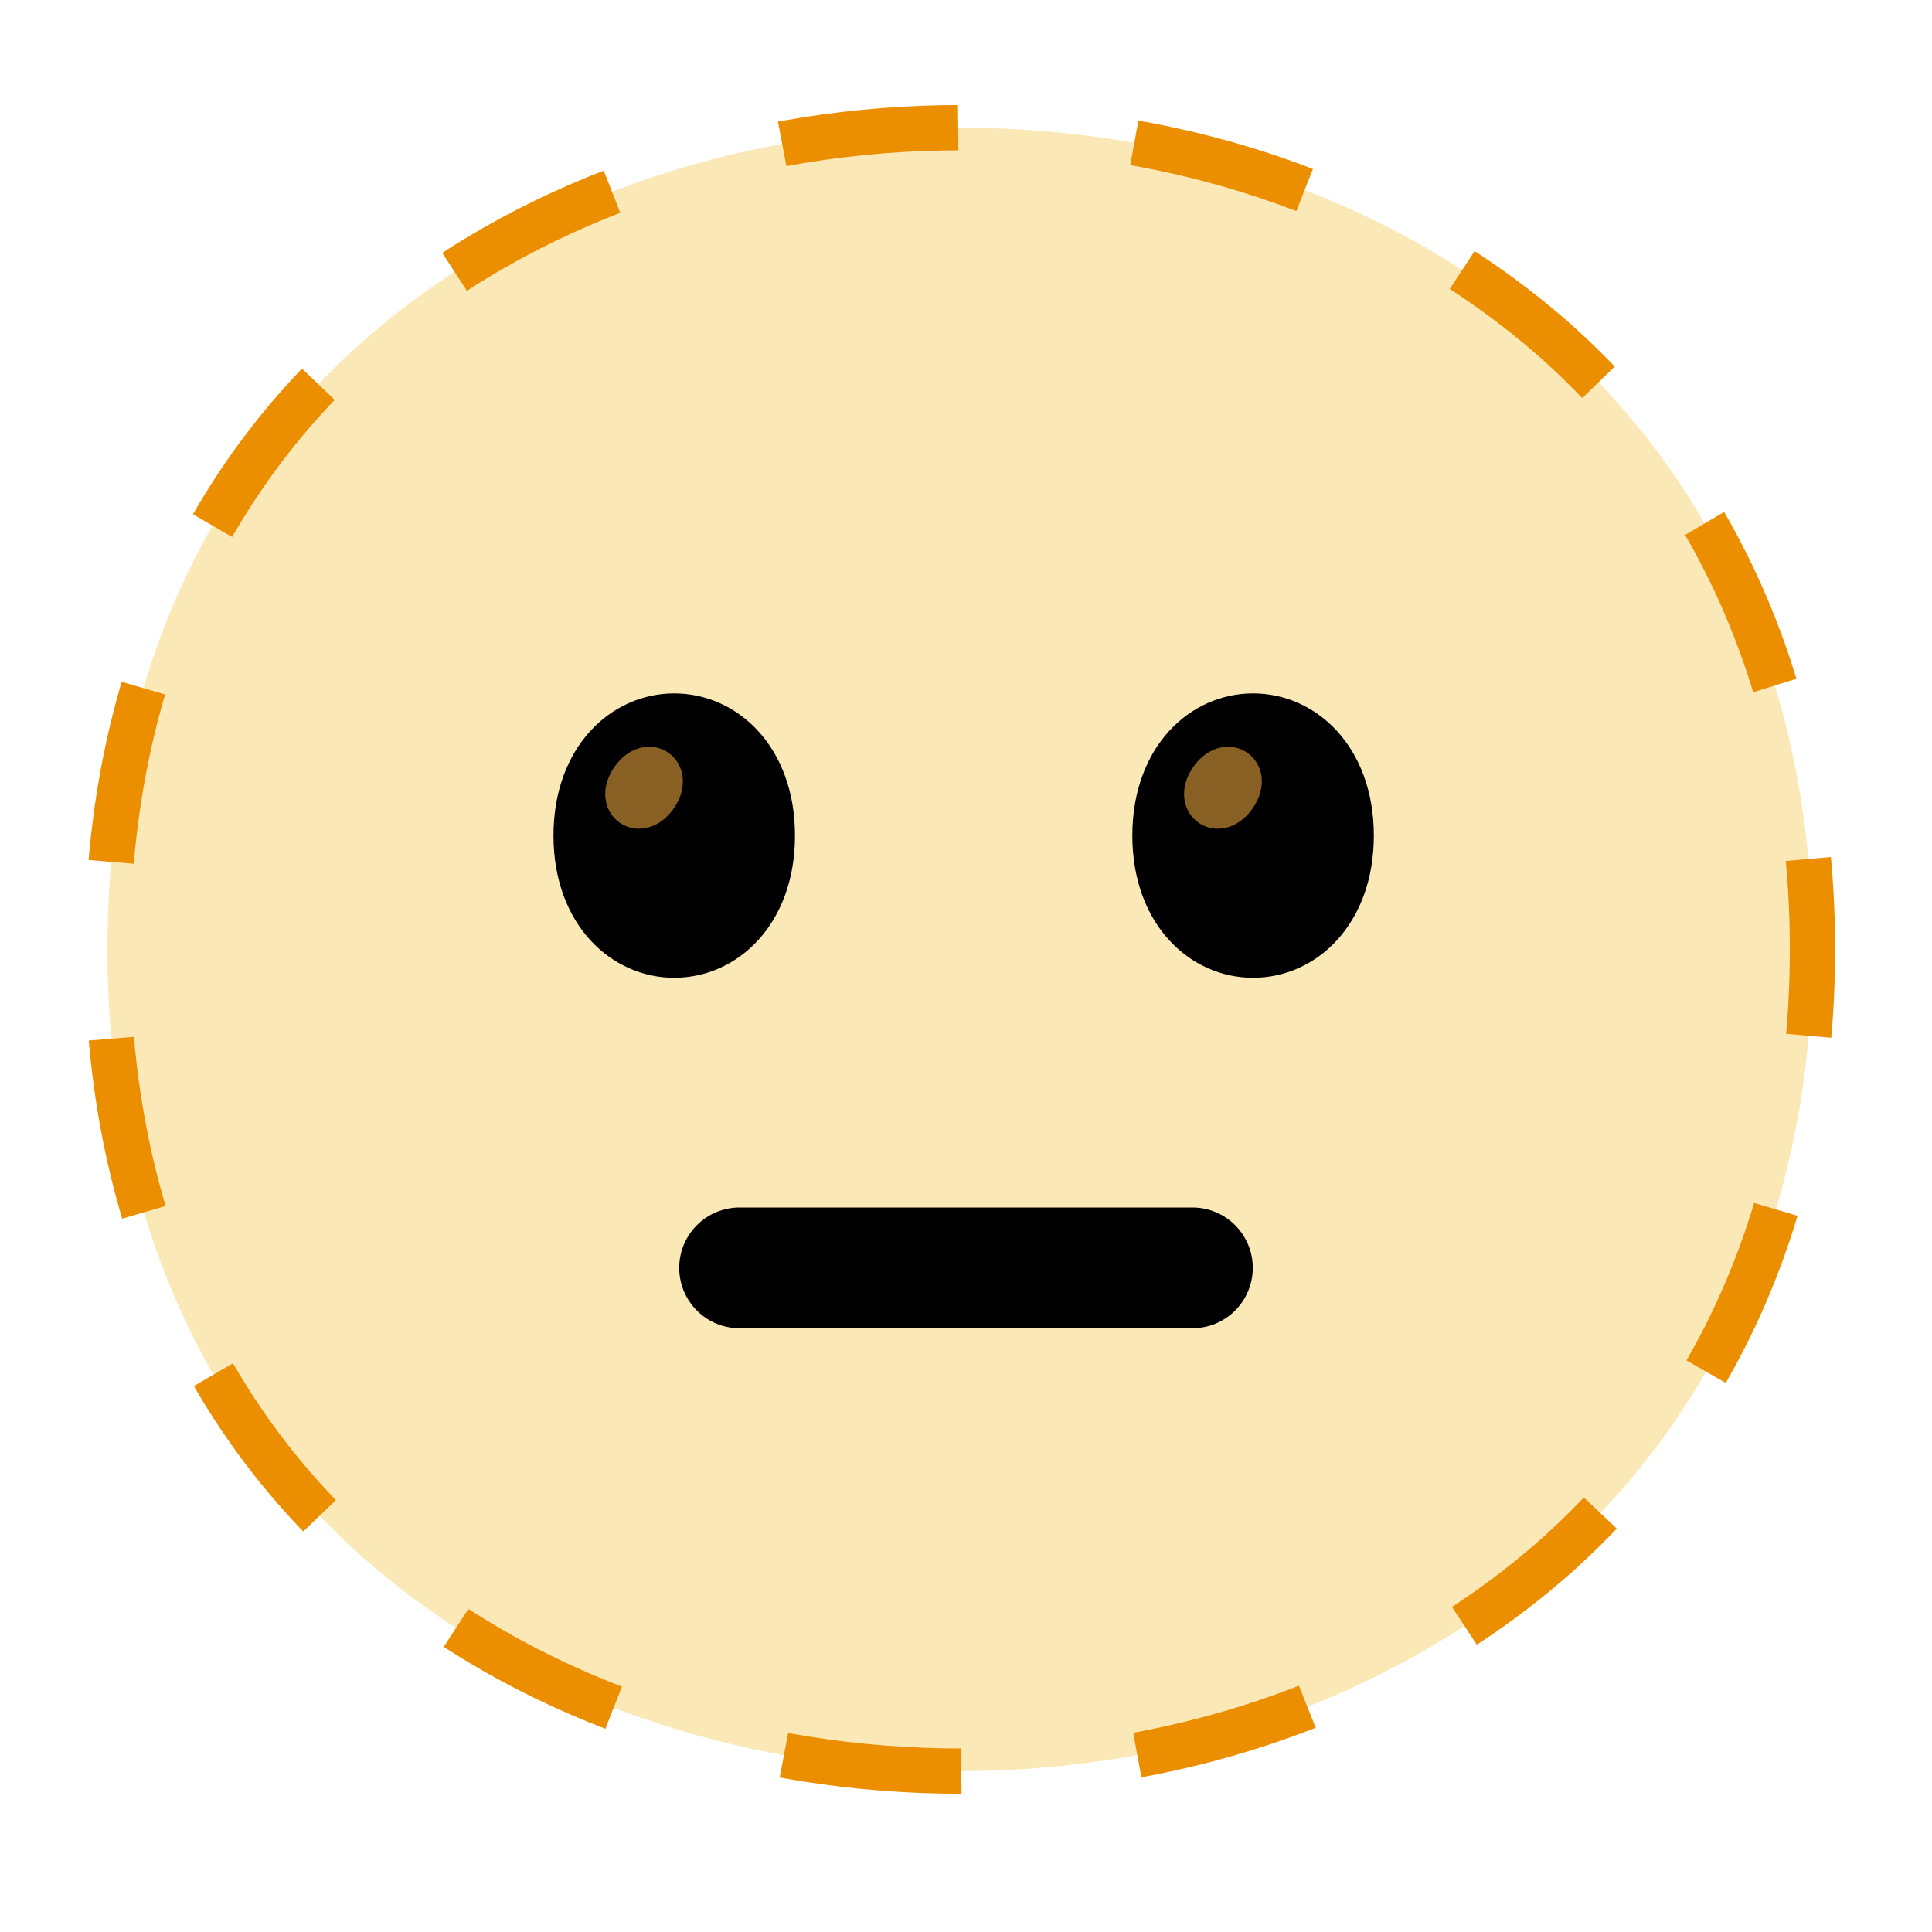
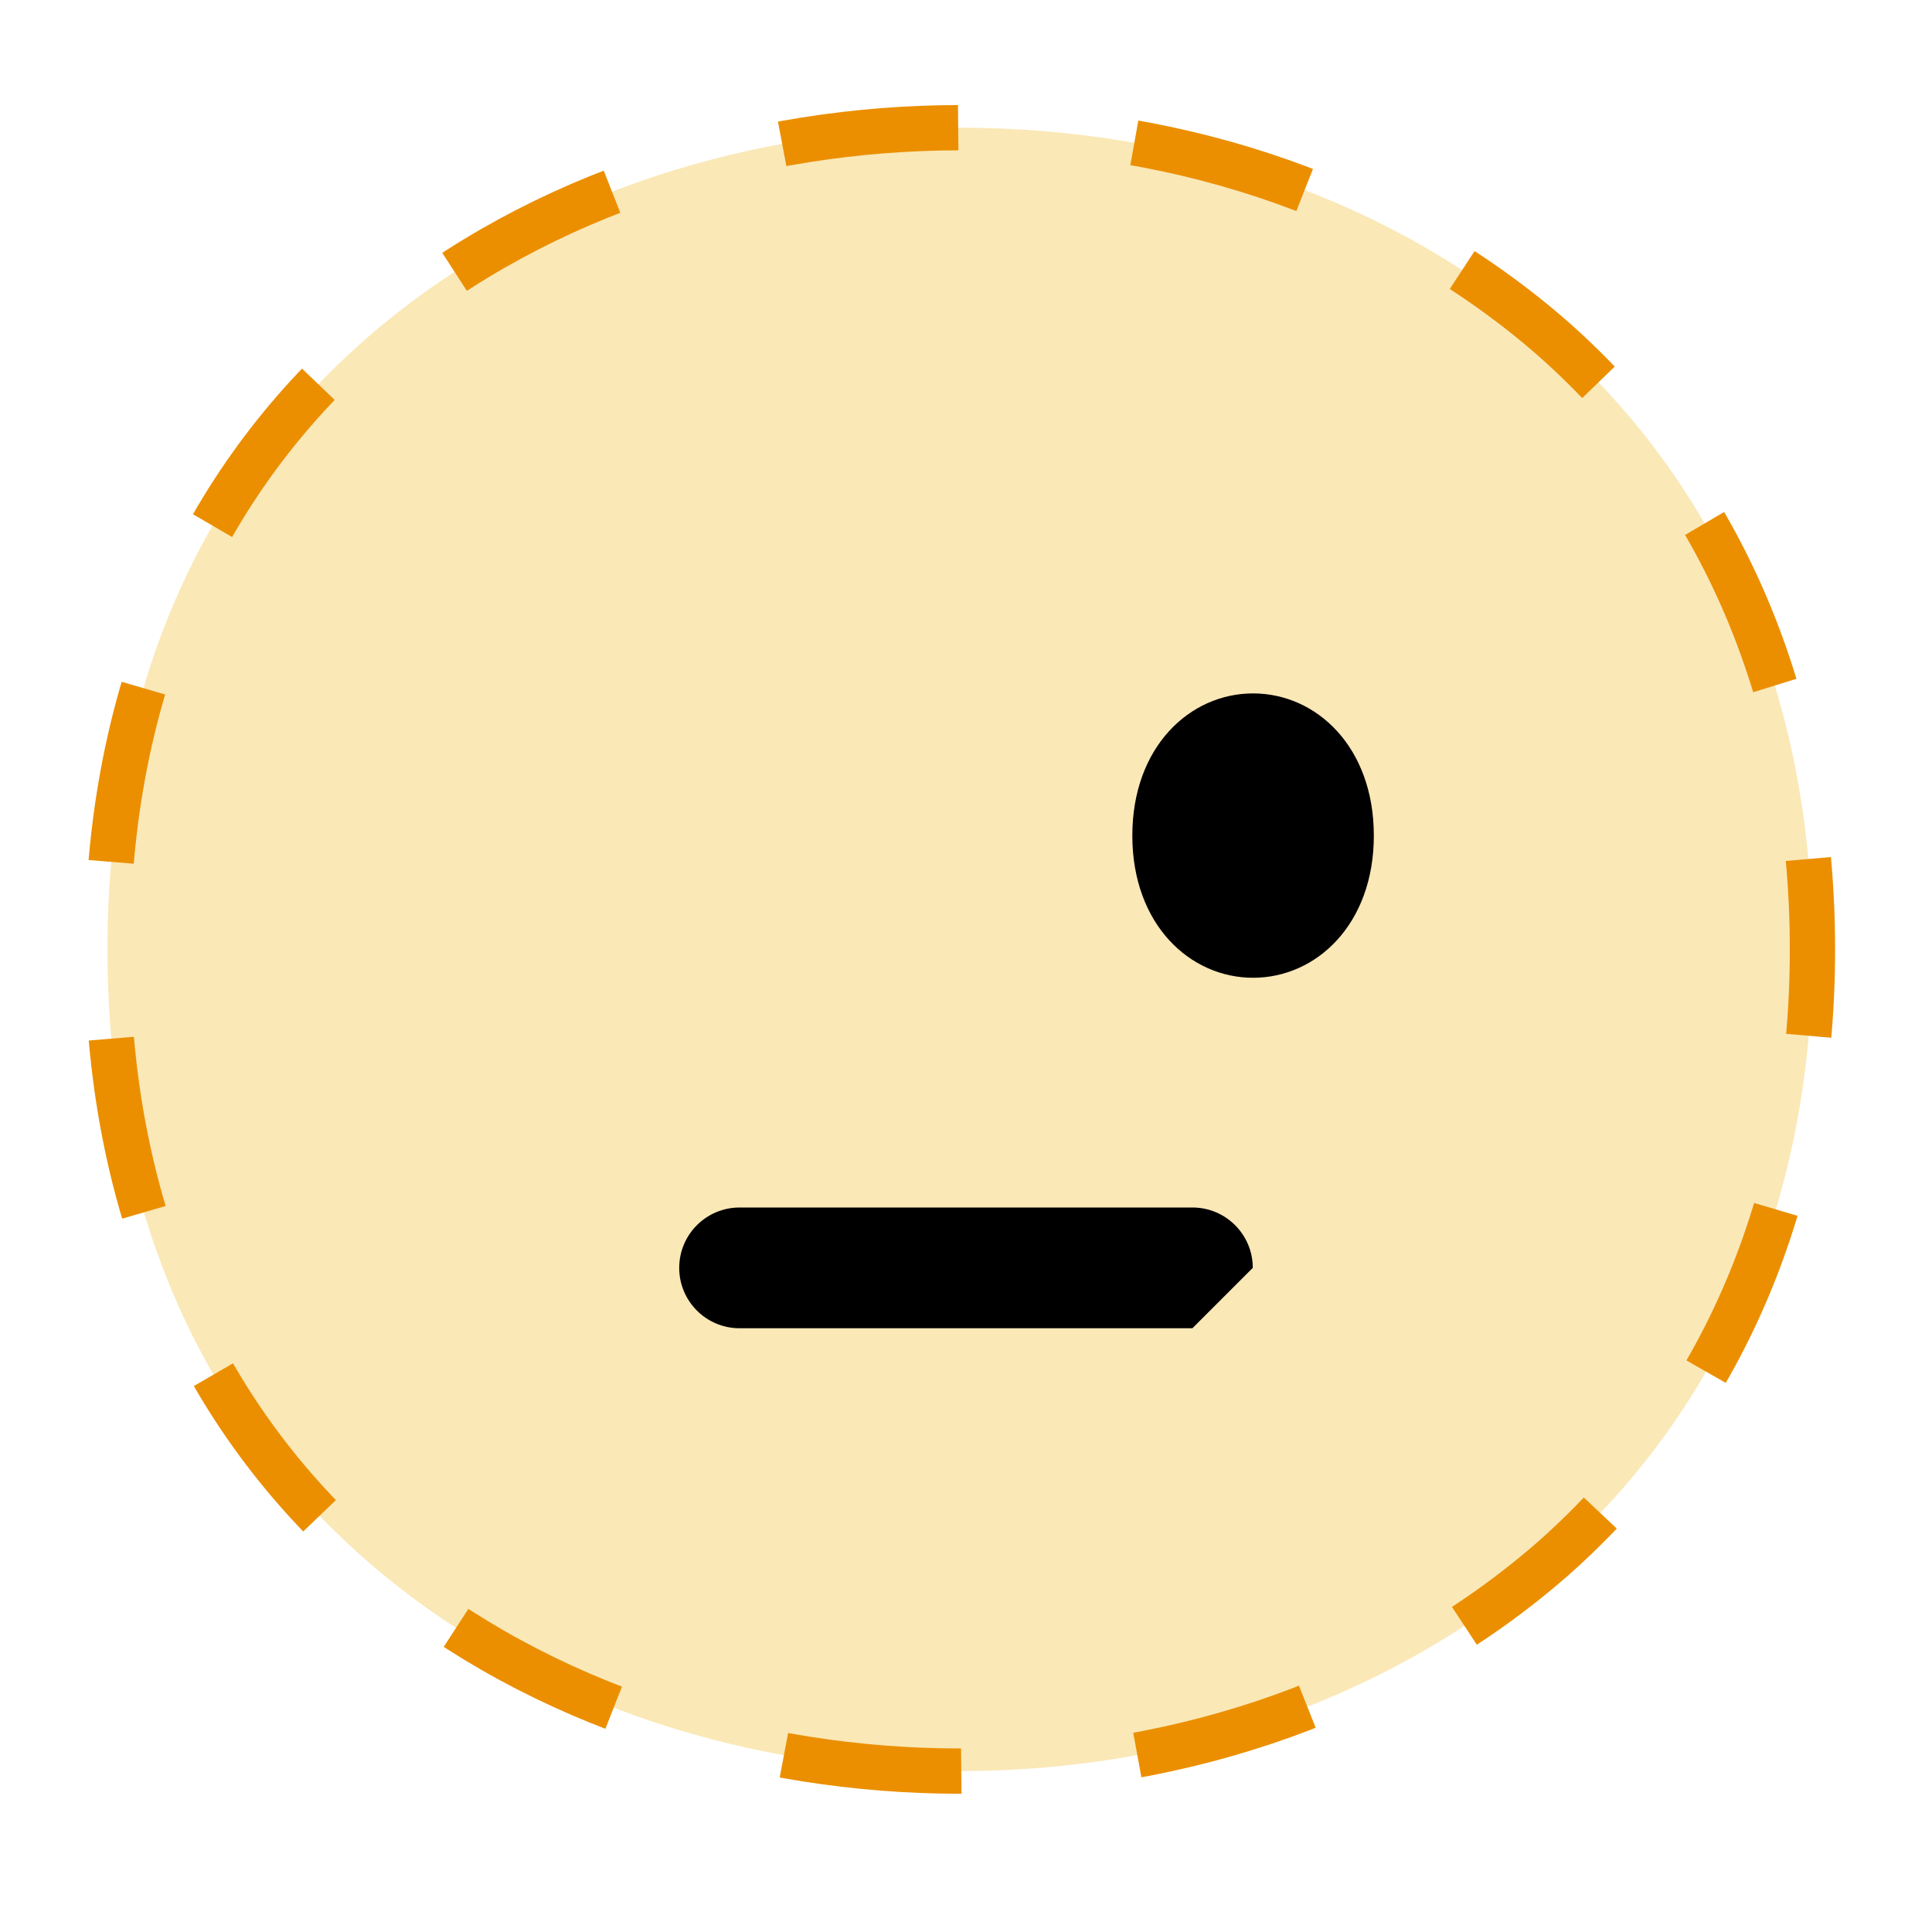
<svg xmlns="http://www.w3.org/2000/svg" version="1.1" id="Raised-Hand" x="0px" y="0px" viewBox="0 0 128 128" style="enable-background:new 0 0 128 128;" xml:space="preserve">
  <path id="face_00000121261424153927652540000004164474820734803338_" style="opacity:0.3;fill:#EDB20F;" d="M63.6,117.34  c-27.17,0-56.48-17.04-56.48-54.44S36.43,8.46,63.6,8.46c15.09,0,29.02,4.97,39.34,14.02c11.2,9.93,17.14,23.96,17.14,40.42  s-5.94,30.38-17.14,40.32C92.62,112.27,78.6,117.34,63.6,117.34z" />
  <g id="face_00000072978739243721711600000005905478919942238121_">
    <path style="fill:none;stroke:#EB8F00;stroke-width:3;stroke-linejoin:round;stroke-dasharray:11.727,11.727;" d="M63.6,117.34   c-27.17,0-56.48-17.04-56.48-54.44c0-37.4,29.31-54.44,56.48-54.44c15.09,0,29.02,4.97,39.34,14.02   c11.2,9.93,17.14,23.96,17.14,40.42s-5.94,30.38-17.14,40.32C92.62,112.27,78.6,117.34,63.6,117.34z" />
  </g>
  <g id="neutral-face_00000011022082913972576320000008148332712298887103_">
-     <path id="mouth_00000007414723231660587240000009617783242240807614_" d="M79,88H49c-2.21,0-4-1.79-4-4s1.79-4,4-4h30   c2.21,0,4,1.79,4,4S81.21,88,79,88z" />
+     <path id="mouth_00000007414723231660587240000009617783242240807614_" d="M79,88H49c-2.21,0-4-1.79-4-4s1.79-4,4-4h30   c2.21,0,4,1.79,4,4z" />
  </g>
-   <path d="M44.67,45.94L44.67,45.94c-4.19,0-8,3.54-8,9.42s3.81,9.42,8,9.42l0,0c4.19,0,8-3.54,8-9.42S48.86,45.94,44.67,45.94z" />
  <g>
    <g id="peepers_00000042732670849046340470000013063646209303664532_">
-       <path style="fill:#896024;" d="M44.28,49.87L44.28,49.87c-1.03-0.72-2.58-0.49-3.58,0.95c-1,1.45-0.67,2.97,0.36,3.69l0,0    c1.03,0.72,2.58,0.49,3.58-0.95C45.64,52.11,45.31,50.59,44.28,49.87z" />
-     </g>
+       </g>
  </g>
  <path d="M83.02,45.94L83.02,45.94c-4.19,0-8,3.54-8,9.42s3.81,9.42,8,9.42l0,0c4.19,0,8-3.54,8-9.42S87.21,45.94,83.02,45.94z" />
  <g>
    <g id="peepers_00000046324279614569652560000009903623679264285576_">
-       <path style="fill:#896024;" d="M82.63,49.87L82.63,49.87c-1.03-0.72-2.58-0.49-3.58,0.95c-1,1.45-0.67,2.97,0.36,3.69l0,0    c1.03,0.72,2.58,0.49,3.58-0.95C84,52.11,83.67,50.59,82.63,49.87z" />
-     </g>
+       </g>
  </g>
</svg>